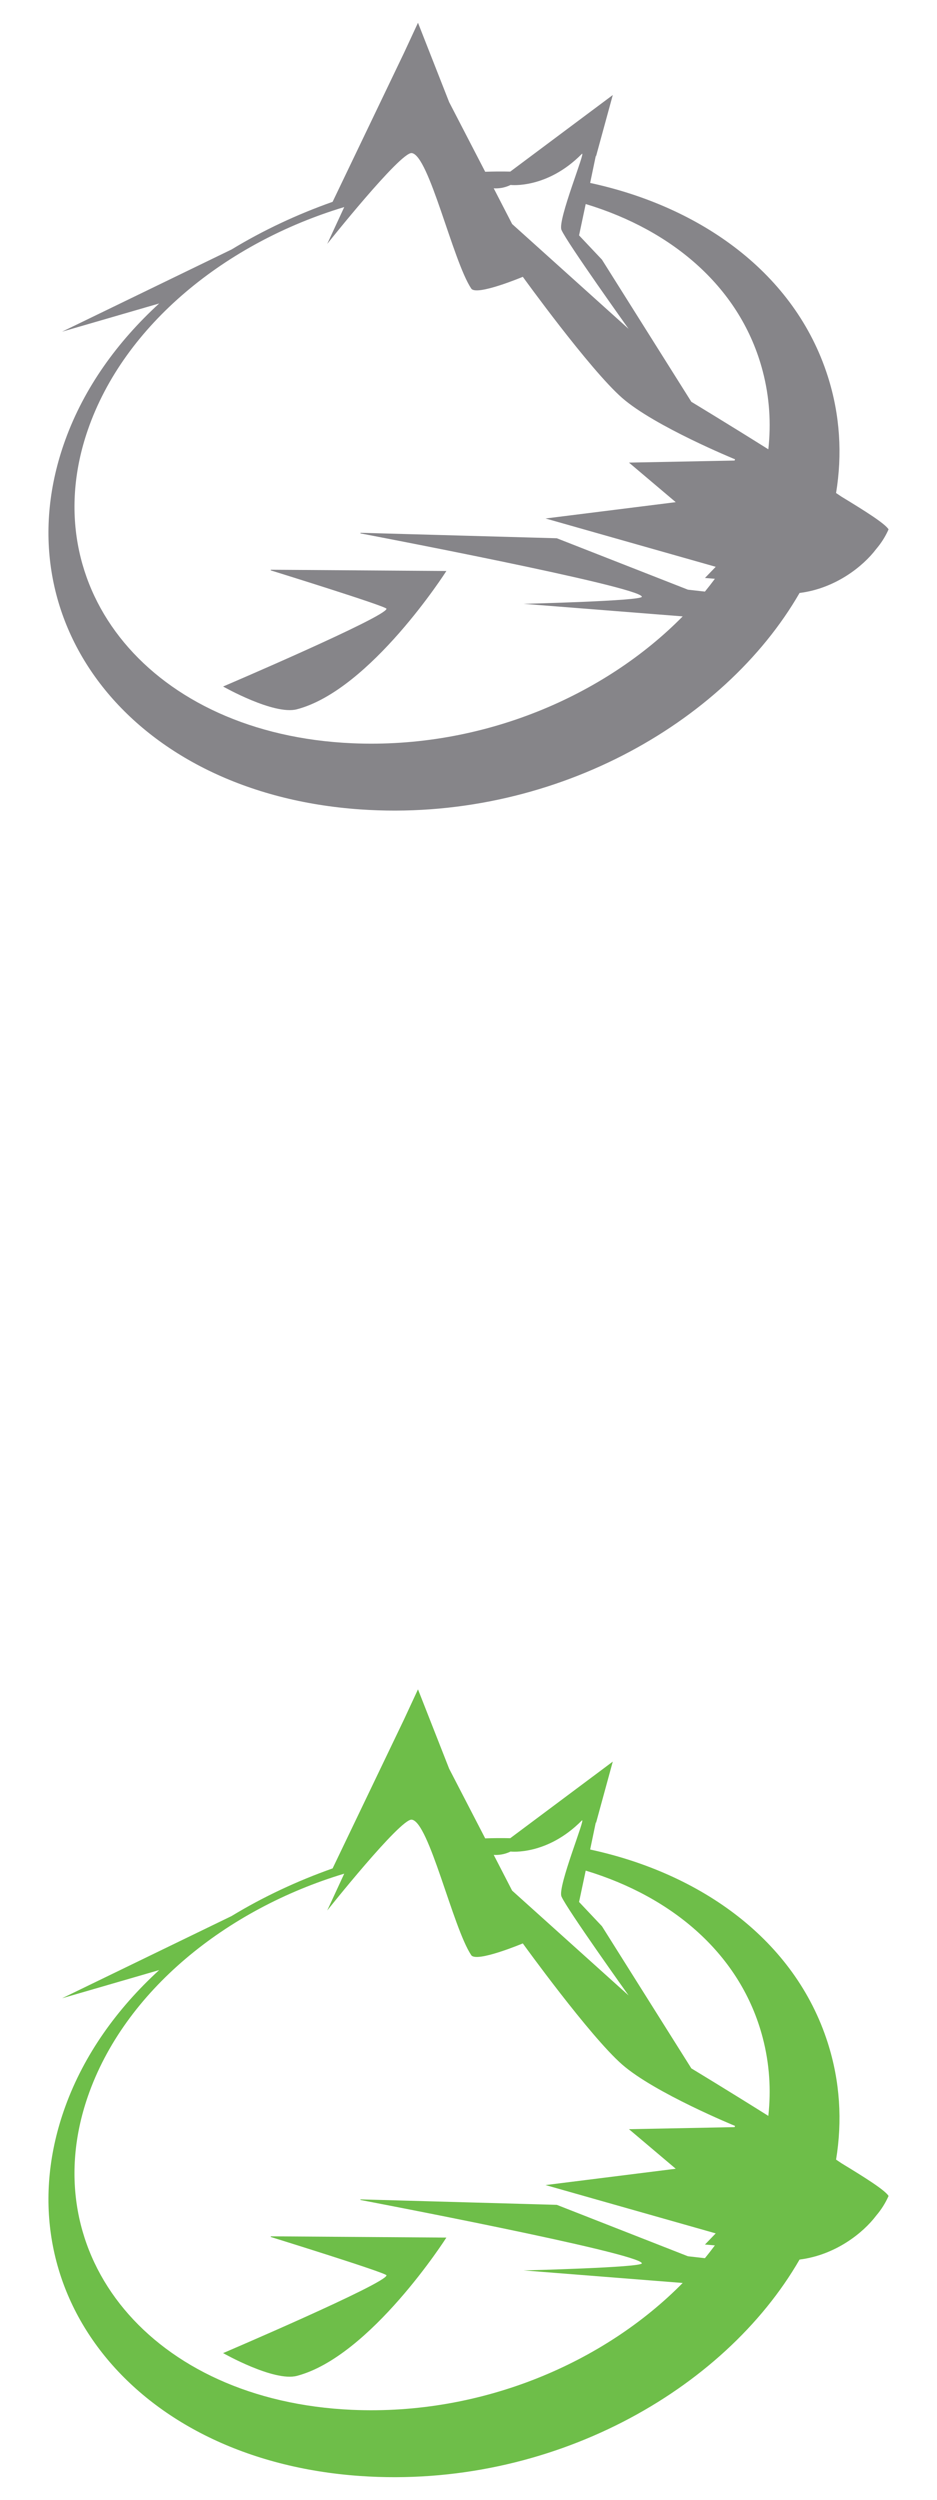
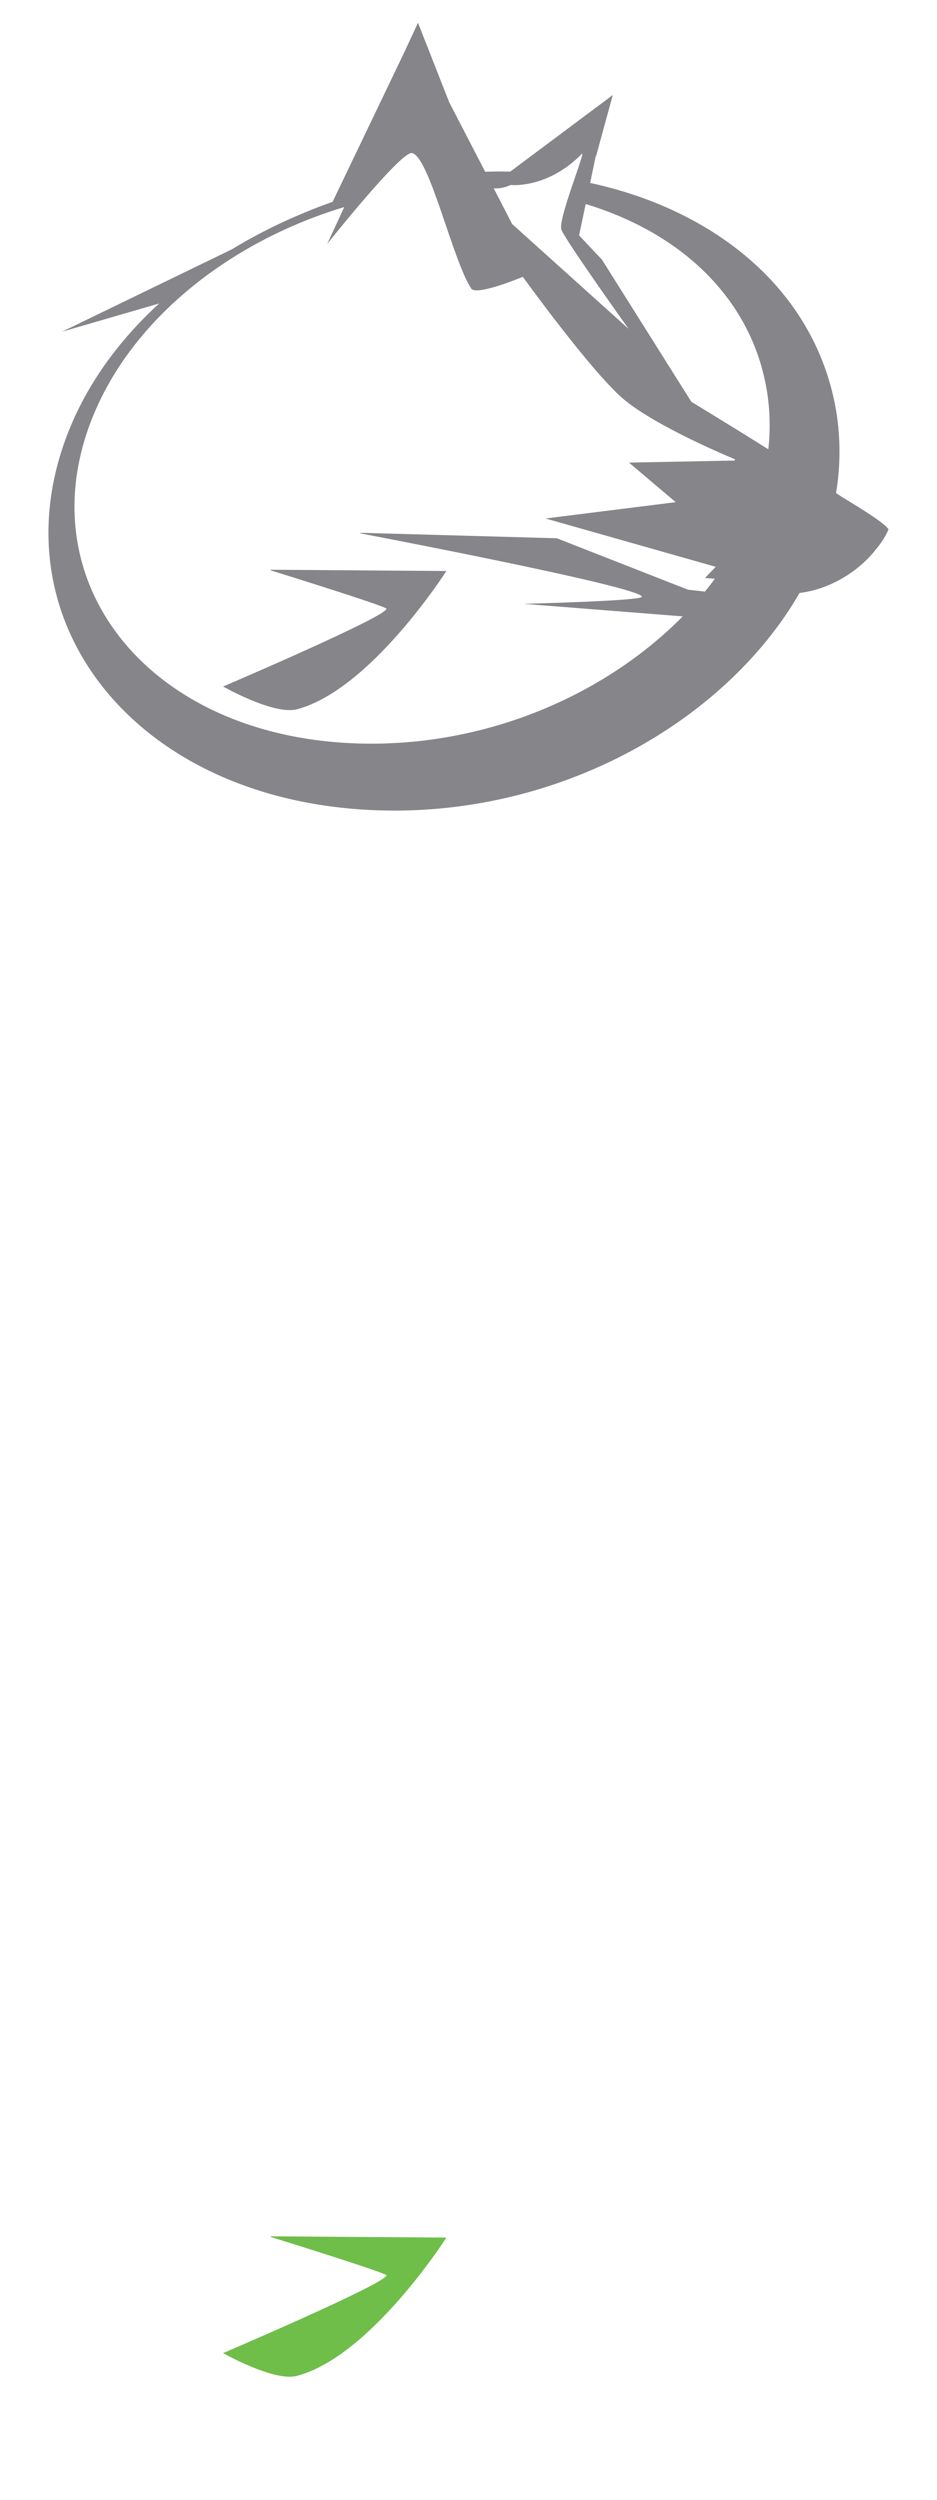
<svg xmlns="http://www.w3.org/2000/svg" xmlns:xlink="http://www.w3.org/1999/xlink" version="1.1" id="Layer_1" x="0px" y="0px" width="90px" height="240px" viewBox="0 0 90 240" style="enable-background:new 0 0 90 240;" xml:space="preserve">
  <g>
    <defs>
      <rect id="SVGID_1_" width="90" height="80" />
    </defs>
    <clipPath id="SVGID_2_">
      <use xlink:href="#SVGID_1_" style="overflow:visible;" />
    </clipPath>
    <path style="clip-path:url(#SVGID_2_);fill:#868589;" d="M80.832,47.687c-0.172-0.116-0.348-0.235-0.526-0.354   c0.606-3.695,0.394-7.486-0.804-11.229c-3.152-9.85-12.146-16.239-22.815-18.541l0.042-0.214c0.17-0.808,0.341-1.633,0.505-2.418   l0.009,0.101l1.616-5.91l-0.549,0.41l-1.293,0.966l-0.137,0.101l-7.87,5.877c-0.799-0.02-1.602-0.012-2.407,0.014   c-1.085-2.101-2.348-4.542-3.461-6.685l-2.994-7.621l-1.336,2.878l-6.865,14.314c-3.402,1.202-6.677,2.736-9.707,4.576   L5.962,31.843l9.327-2.708c-4.034,3.694-7.2,8.095-9.014,13.091c-6.315,17.392,6.382,33.958,28.321,35.481   c18.249,1.268,34.937-8.176,42.203-20.779c3.442-0.427,6.113-2.563,7.359-4.218c0.464-0.543,0.872-1.167,1.191-1.889   C84.989,50.253,83.109,49.07,80.832,47.687 M47.453,18.08c0.006,0.001,0.013,0.001,0.019,0.001   c0.363,0.021,0.955-0.019,1.595-0.334c-0.005,0.004-0.014,0.011-0.014,0.011s3.483,0.405,6.826-2.975   c0.477-0.482-2.345,6.35-1.95,7.288c0.493,1.173,6.45,9.504,6.45,9.504L49.191,21.508c0,0-0.729-1.416-1.769-3.431   C47.434,18.078,47.441,18.079,47.453,18.08 M70.555,44.215l-10.142,0.197l4.492,3.798L52.4,49.777l16.346,4.639l-1.034,1.071   l0.702,0.059l0.251,0.021c-0.307,0.415-0.626,0.824-0.957,1.229l-1.632-0.184l-12.594-4.937L34.63,51.151l-0.017,0.056   c0,0,26.915,5.11,27.038,6.081c0.051,0.404-11.361,0.682-11.361,0.682l15.284,1.206c-7.486,7.605-19.193,12.728-31.743,12.18   C14.52,70.512,3.195,56.451,8.434,41.281c3.502-10.142,13.326-18,24.631-21.402c-0.967,2.092-1.636,3.54-1.636,3.54   s7.025-8.835,8.114-8.723c1.659,0.169,3.95,10.361,5.72,13.008c0.496,0.742,4.954-1.128,4.954-1.128s6.418,8.893,9.538,11.625   s10.849,5.896,10.849,5.896L70.555,44.215z M73.799,43.136c-3.919-2.461-7.393-4.559-7.393-4.559l-8.587-13.649l-2.199-2.33   c0,0,0.273-1.285,0.638-3.01c8.372,2.532,14.921,8.075,17.005,16.059C73.915,38.142,74.072,40.656,73.799,43.136" />
    <path style="clip-path:url(#SVGID_2_);fill:#868589;" d="M26.003,54.759c0,0,11.124,3.448,11.121,3.684   c-0.01,0.767-15.695,7.466-15.695,7.466s4.874,2.767,7.087,2.187c7.078-1.854,14.36-13.277,14.36-13.277l-16.863-0.122   L26.003,54.759z" />
  </g>
  <g>
    <defs>
      <rect id="SVGID_3_" y="160" width="90" height="80" />
    </defs>
    <clipPath id="SVGID_4_">
      <use xlink:href="#SVGID_3_" style="overflow:visible;" />
    </clipPath>
-     <path style="clip-path:url(#SVGID_4_);fill:#6EBE49;" d="M80.832,207.687c-0.172-0.116-0.348-0.235-0.526-0.354   c0.606-3.695,0.394-7.486-0.804-11.229c-3.152-9.85-12.146-16.238-22.815-18.541l0.042-0.214c0.17-0.808,0.341-1.633,0.505-2.418   l0.009,0.101l1.616-5.91l-0.549,0.41l-1.293,0.967l-0.137,0.101l-7.87,5.877c-0.799-0.021-1.602-0.012-2.407,0.015   c-1.085-2.102-2.348-4.543-3.461-6.686l-2.994-7.621l-1.336,2.878l-6.865,14.313c-3.402,1.203-6.677,2.736-9.707,4.576   l-16.278,7.892l9.327-2.708c-4.034,3.693-7.2,8.095-9.014,13.091c-6.315,17.392,6.382,33.958,28.321,35.481   c18.249,1.268,34.937-8.176,42.203-20.779c3.442-0.427,6.113-2.563,7.359-4.218c0.464-0.543,0.872-1.167,1.191-1.889   C84.989,210.253,83.109,209.07,80.832,207.687 M47.453,178.08c0.006,0,0.013,0,0.019,0c0.363,0.021,0.955-0.019,1.595-0.334   c-0.005,0.004-0.014,0.012-0.014,0.012s3.483,0.404,6.826-2.975c0.477-0.482-2.345,6.35-1.95,7.287   c0.493,1.174,6.45,9.504,6.45,9.504l-11.188-10.066c0,0-0.729-1.416-1.769-3.432C47.434,178.078,47.441,178.078,47.453,178.08    M70.555,204.215l-10.142,0.197l4.492,3.798L52.4,209.777l16.346,4.639l-1.034,1.071l0.702,0.059l0.251,0.021   c-0.307,0.415-0.626,0.824-0.957,1.229l-1.632-0.184l-12.594-4.937l-18.853-0.524l-0.017,0.056c0,0,26.915,5.11,27.038,6.081   c0.051,0.404-11.361,0.682-11.361,0.682l15.284,1.206c-7.486,7.605-19.193,12.728-31.743,12.18   c-19.311-0.844-30.636-14.904-25.397-30.074c3.502-10.142,13.326-18,24.631-21.402c-0.967,2.092-1.636,3.54-1.636,3.54   s7.025-8.835,8.114-8.724c1.659,0.17,3.95,10.361,5.72,13.008c0.496,0.742,4.954-1.127,4.954-1.127s6.418,8.893,9.538,11.625   c3.12,2.731,10.849,5.896,10.849,5.896L70.555,204.215z M73.799,203.136c-3.919-2.461-7.393-4.56-7.393-4.56l-8.587-13.648   l-2.199-2.33c0,0,0.273-1.285,0.638-3.01c8.372,2.531,14.921,8.074,17.005,16.059C73.915,198.142,74.072,200.656,73.799,203.136" />
    <path style="clip-path:url(#SVGID_4_);fill:#6EBE49;" d="M26.003,214.759c0,0,11.124,3.448,11.121,3.684   c-0.01,0.767-15.695,7.466-15.695,7.466s4.874,2.767,7.087,2.187c7.078-1.854,14.36-13.277,14.36-13.277l-16.863-0.122   L26.003,214.759z" />
  </g>
</svg>